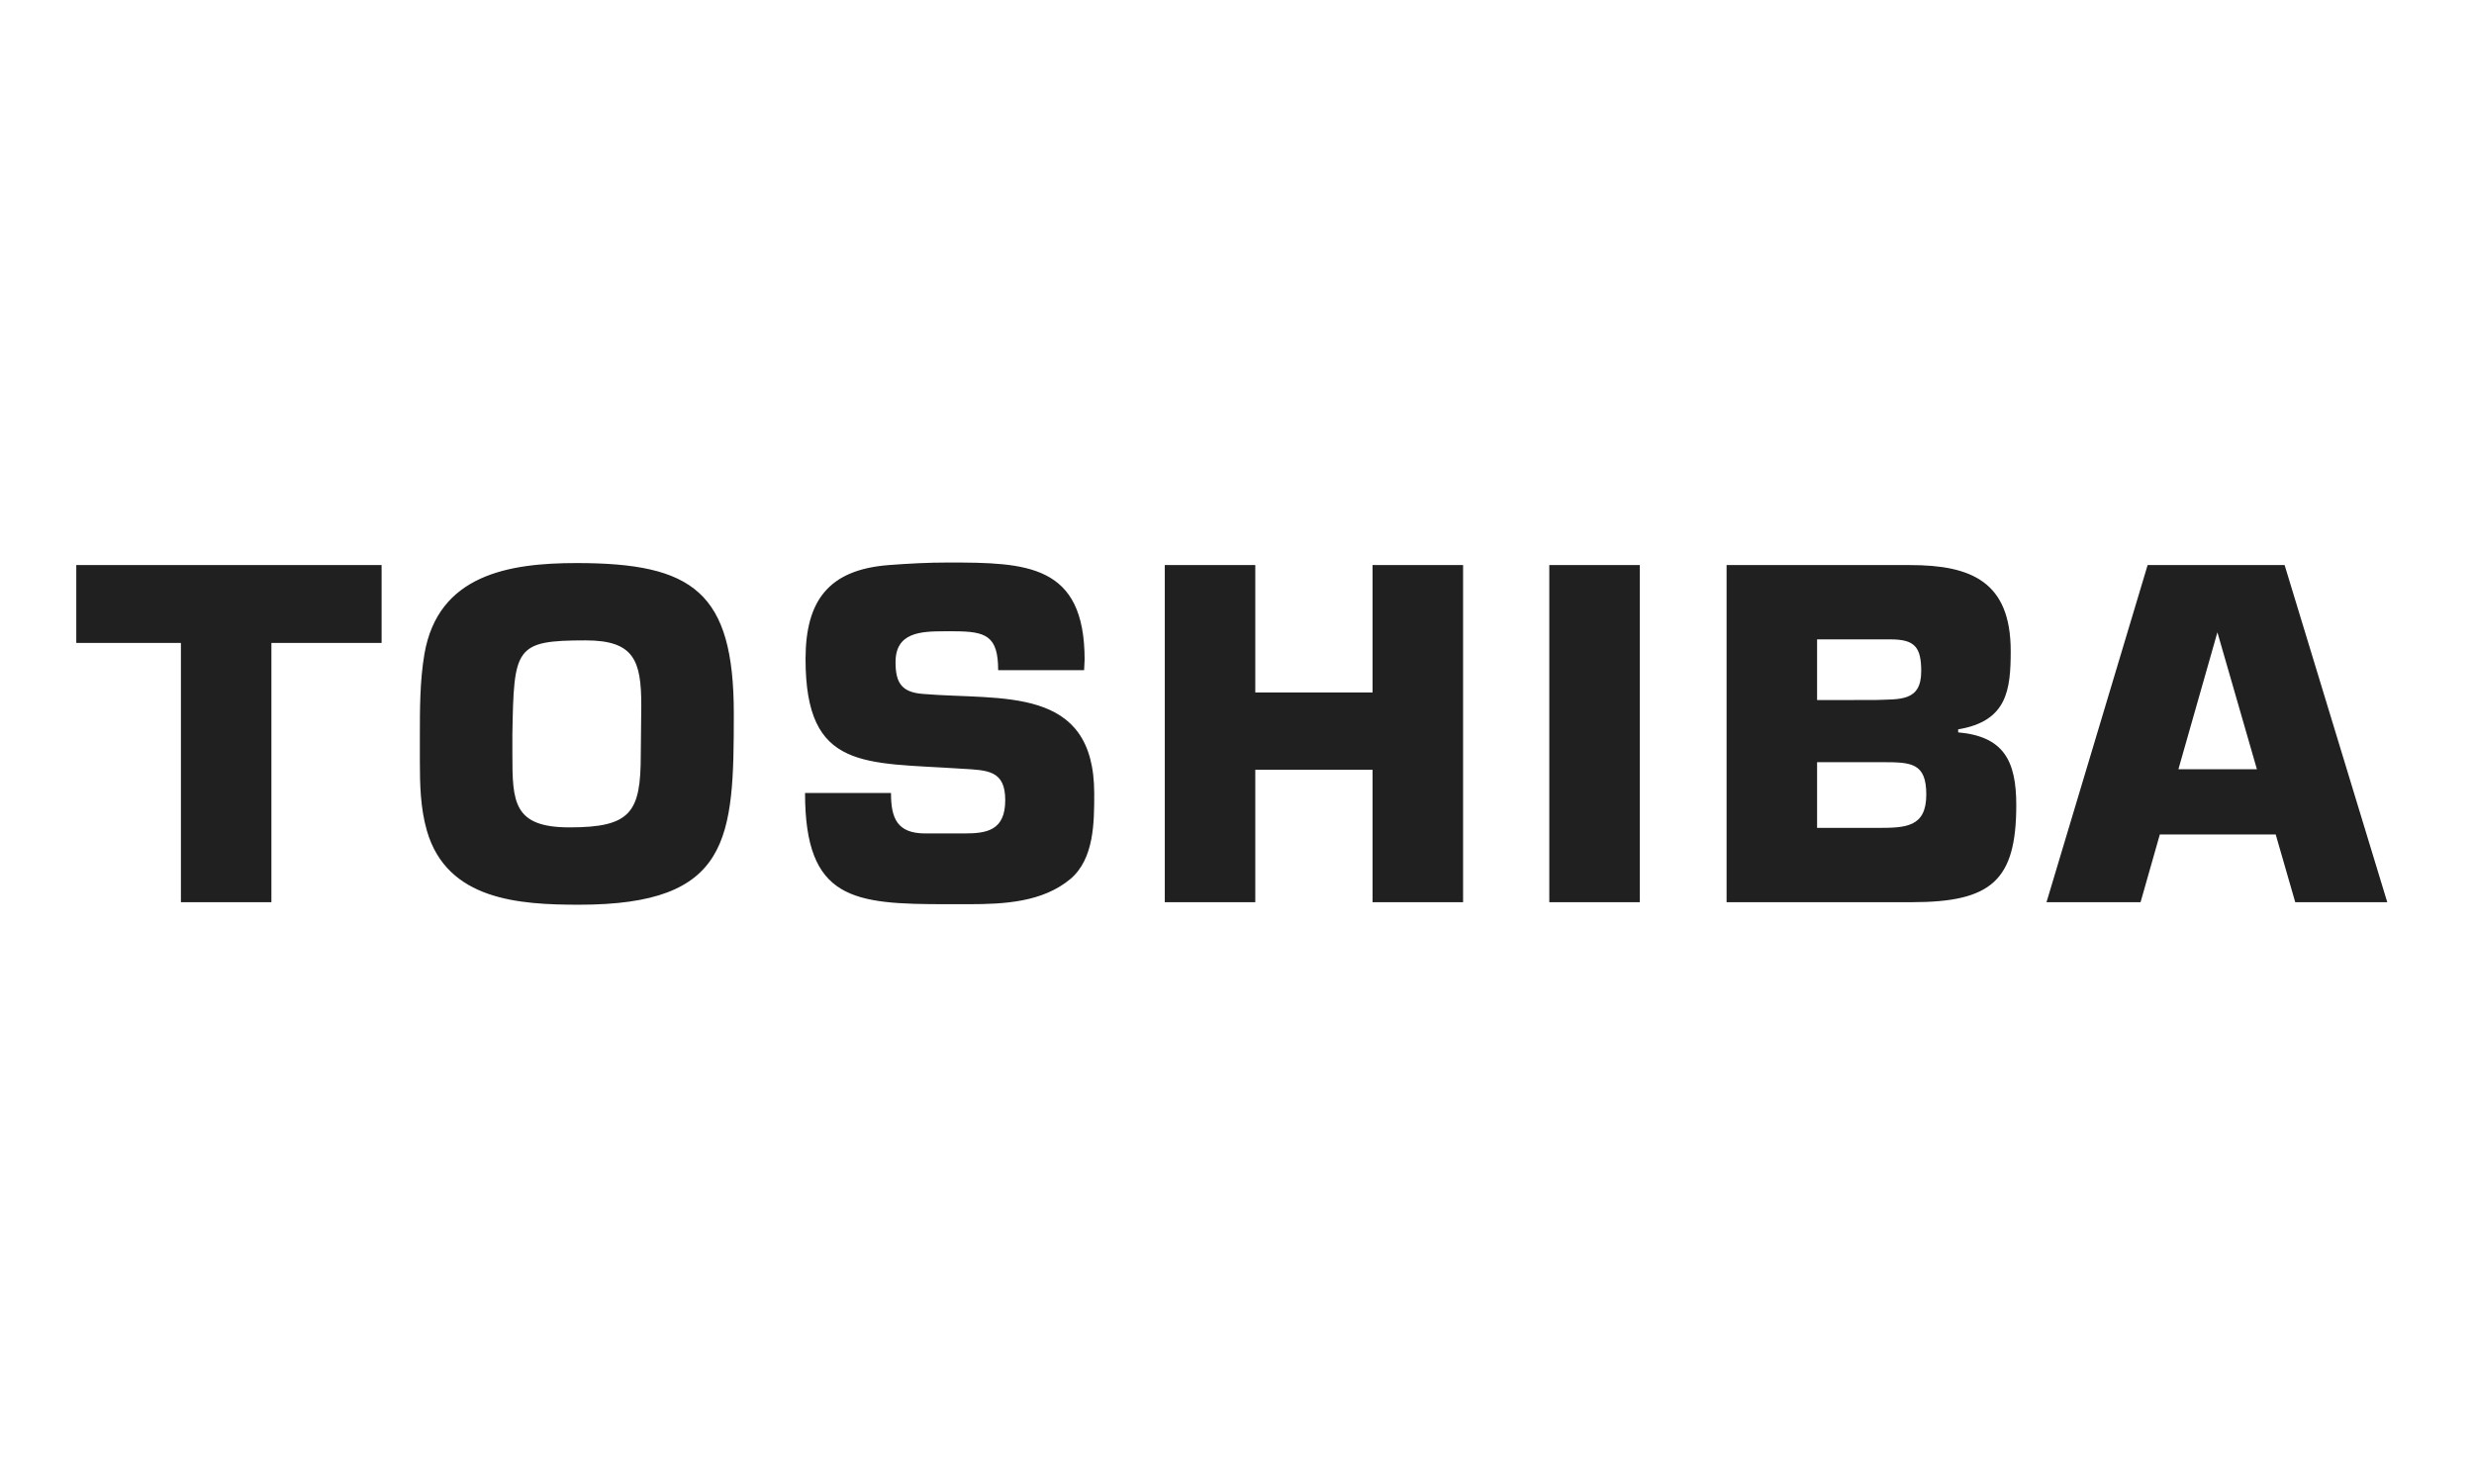
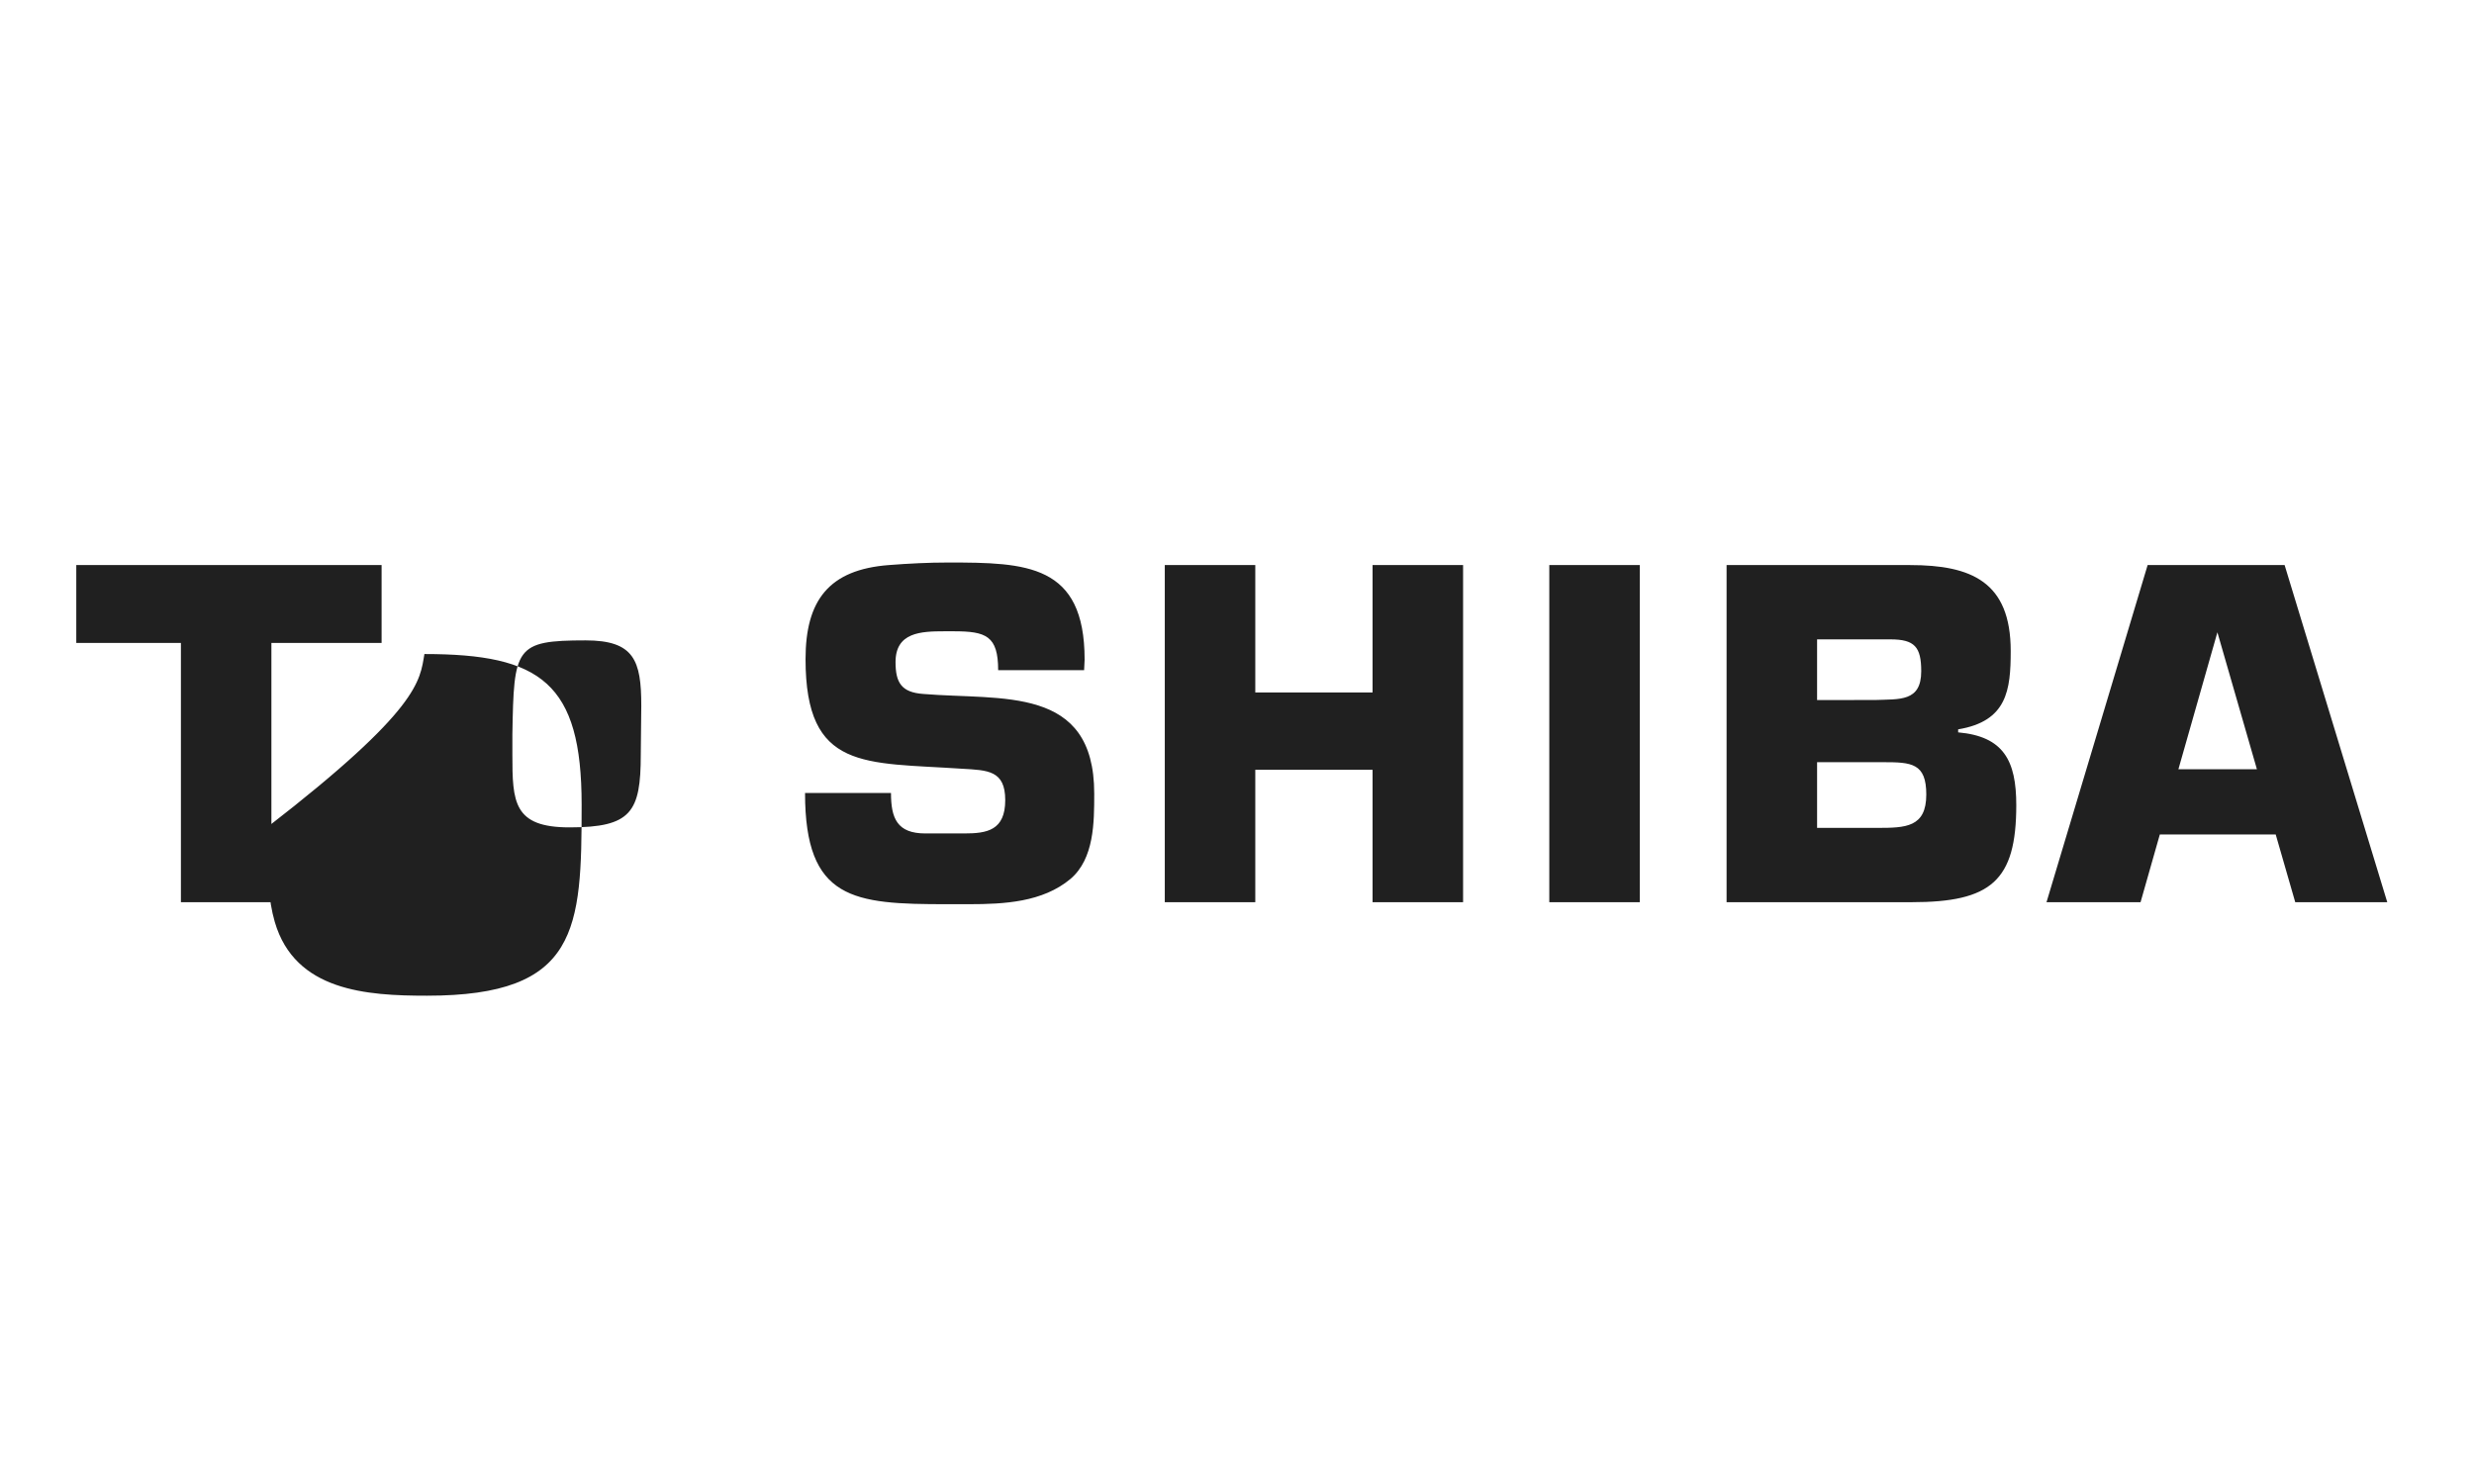
<svg xmlns="http://www.w3.org/2000/svg" version="1.1" id="Layer_1" x="0px" y="0px" width="200px" height="120px" viewBox="0 0 200 120" enable-background="new 0 0 200 120" xml:space="preserve">
-   <path fill="#202020" d="M21.94,72.954h-7.315V51.987H6.167v-6.294h24.682v6.294H21.94V72.954L21.94,72.954z M34.31,52.887  c1.104-6.417,6.825-7.357,12.302-7.357c9.4,0,12.71,2.329,12.71,12.179c0,10.094-0.245,15.449-12.505,15.449  c-4.863,0-10.667-0.367-12.302-5.966c-0.531-1.839-0.573-3.76-0.573-5.681v-2.004C33.942,57.341,33.942,55.053,34.31,52.887  L34.31,52.887z M41.421,61.019c0,3.842,0.082,5.885,4.618,5.885c4.986,0,5.762-1.227,5.762-5.885c0-1.307,0.041-2.656,0.041-3.964  c0-3.638-0.573-5.272-4.495-5.272c-5.721,0-5.804,0.572-5.926,7.601L41.421,61.019L41.421,61.019z M80.692,54.194  c0-2.78-0.982-3.147-3.596-3.147H76.36c-1.921,0-3.964,0.082-3.964,2.493c0,1.676,0.491,2.452,2.248,2.575  c6.334,0.531,13.814-0.736,13.814,8.051c0,2.33,0,5.272-1.921,6.907c-2.249,1.88-5.354,2.043-8.215,2.043h-1.798  c-7.52,0-11.444-0.327-11.444-8.992h6.948c0,2.043,0.491,3.27,2.779,3.27h3.147c1.839,0,3.31-0.246,3.31-2.698  c0-2.411-1.43-2.411-3.474-2.533c-7.887-0.531-12.669,0.204-12.669-8.869c0-4.741,1.88-7.234,6.743-7.602  c1.594-0.123,3.187-0.205,4.782-0.205c6.335,0,11.035,0.123,11.035,7.848c0,0.286-0.041,0.572-0.041,0.859L80.692,54.194  L80.692,54.194L80.692,54.194z M118.277,72.954h-7.317V62.245h-9.482v10.708h-7.316v-27.26h7.316v10.299h9.482V45.693h7.317V72.954z   M132.561,72.954h-7.315V45.693h7.315V72.954z M139.578,45.693h14.836c4.945,0,8.133,1.349,8.133,6.948  c0,3.147-0.286,5.681-4.249,6.335v0.244c3.679,0.328,4.699,2.289,4.699,5.885c0,6.13-2.042,7.848-8.46,7.848h-14.959V45.693  L139.578,45.693z M151.553,56.605c2.004-0.082,3.76,0.164,3.76-2.329c0-1.961-0.53-2.575-2.492-2.575h-5.927v4.905L151.553,56.605  L151.553,56.605z M151.759,66.945c2.288,0,3.963-0.041,3.963-2.697c0-2.534-1.185-2.616-3.473-2.616h-5.354v5.313H151.759  L151.759,66.945z M185.549,72.954h7.439l-8.298-27.261h-11.074l-8.175,27.261h7.603l1.558-5.476h9.368L185.549,72.954  L185.549,72.954z M176.103,62.205l3.153-11.076l3.195,11.076H176.103z" />
+   <path fill="#202020" d="M21.94,72.954h-7.315V51.987H6.167v-6.294h24.682v6.294H21.94V72.954L21.94,72.954z M34.31,52.887  c9.4,0,12.71,2.329,12.71,12.179c0,10.094-0.245,15.449-12.505,15.449  c-4.863,0-10.667-0.367-12.302-5.966c-0.531-1.839-0.573-3.76-0.573-5.681v-2.004C33.942,57.341,33.942,55.053,34.31,52.887  L34.31,52.887z M41.421,61.019c0,3.842,0.082,5.885,4.618,5.885c4.986,0,5.762-1.227,5.762-5.885c0-1.307,0.041-2.656,0.041-3.964  c0-3.638-0.573-5.272-4.495-5.272c-5.721,0-5.804,0.572-5.926,7.601L41.421,61.019L41.421,61.019z M80.692,54.194  c0-2.78-0.982-3.147-3.596-3.147H76.36c-1.921,0-3.964,0.082-3.964,2.493c0,1.676,0.491,2.452,2.248,2.575  c6.334,0.531,13.814-0.736,13.814,8.051c0,2.33,0,5.272-1.921,6.907c-2.249,1.88-5.354,2.043-8.215,2.043h-1.798  c-7.52,0-11.444-0.327-11.444-8.992h6.948c0,2.043,0.491,3.27,2.779,3.27h3.147c1.839,0,3.31-0.246,3.31-2.698  c0-2.411-1.43-2.411-3.474-2.533c-7.887-0.531-12.669,0.204-12.669-8.869c0-4.741,1.88-7.234,6.743-7.602  c1.594-0.123,3.187-0.205,4.782-0.205c6.335,0,11.035,0.123,11.035,7.848c0,0.286-0.041,0.572-0.041,0.859L80.692,54.194  L80.692,54.194L80.692,54.194z M118.277,72.954h-7.317V62.245h-9.482v10.708h-7.316v-27.26h7.316v10.299h9.482V45.693h7.317V72.954z   M132.561,72.954h-7.315V45.693h7.315V72.954z M139.578,45.693h14.836c4.945,0,8.133,1.349,8.133,6.948  c0,3.147-0.286,5.681-4.249,6.335v0.244c3.679,0.328,4.699,2.289,4.699,5.885c0,6.13-2.042,7.848-8.46,7.848h-14.959V45.693  L139.578,45.693z M151.553,56.605c2.004-0.082,3.76,0.164,3.76-2.329c0-1.961-0.53-2.575-2.492-2.575h-5.927v4.905L151.553,56.605  L151.553,56.605z M151.759,66.945c2.288,0,3.963-0.041,3.963-2.697c0-2.534-1.185-2.616-3.473-2.616h-5.354v5.313H151.759  L151.759,66.945z M185.549,72.954h7.439l-8.298-27.261h-11.074l-8.175,27.261h7.603l1.558-5.476h9.368L185.549,72.954  L185.549,72.954z M176.103,62.205l3.153-11.076l3.195,11.076H176.103z" />
</svg>